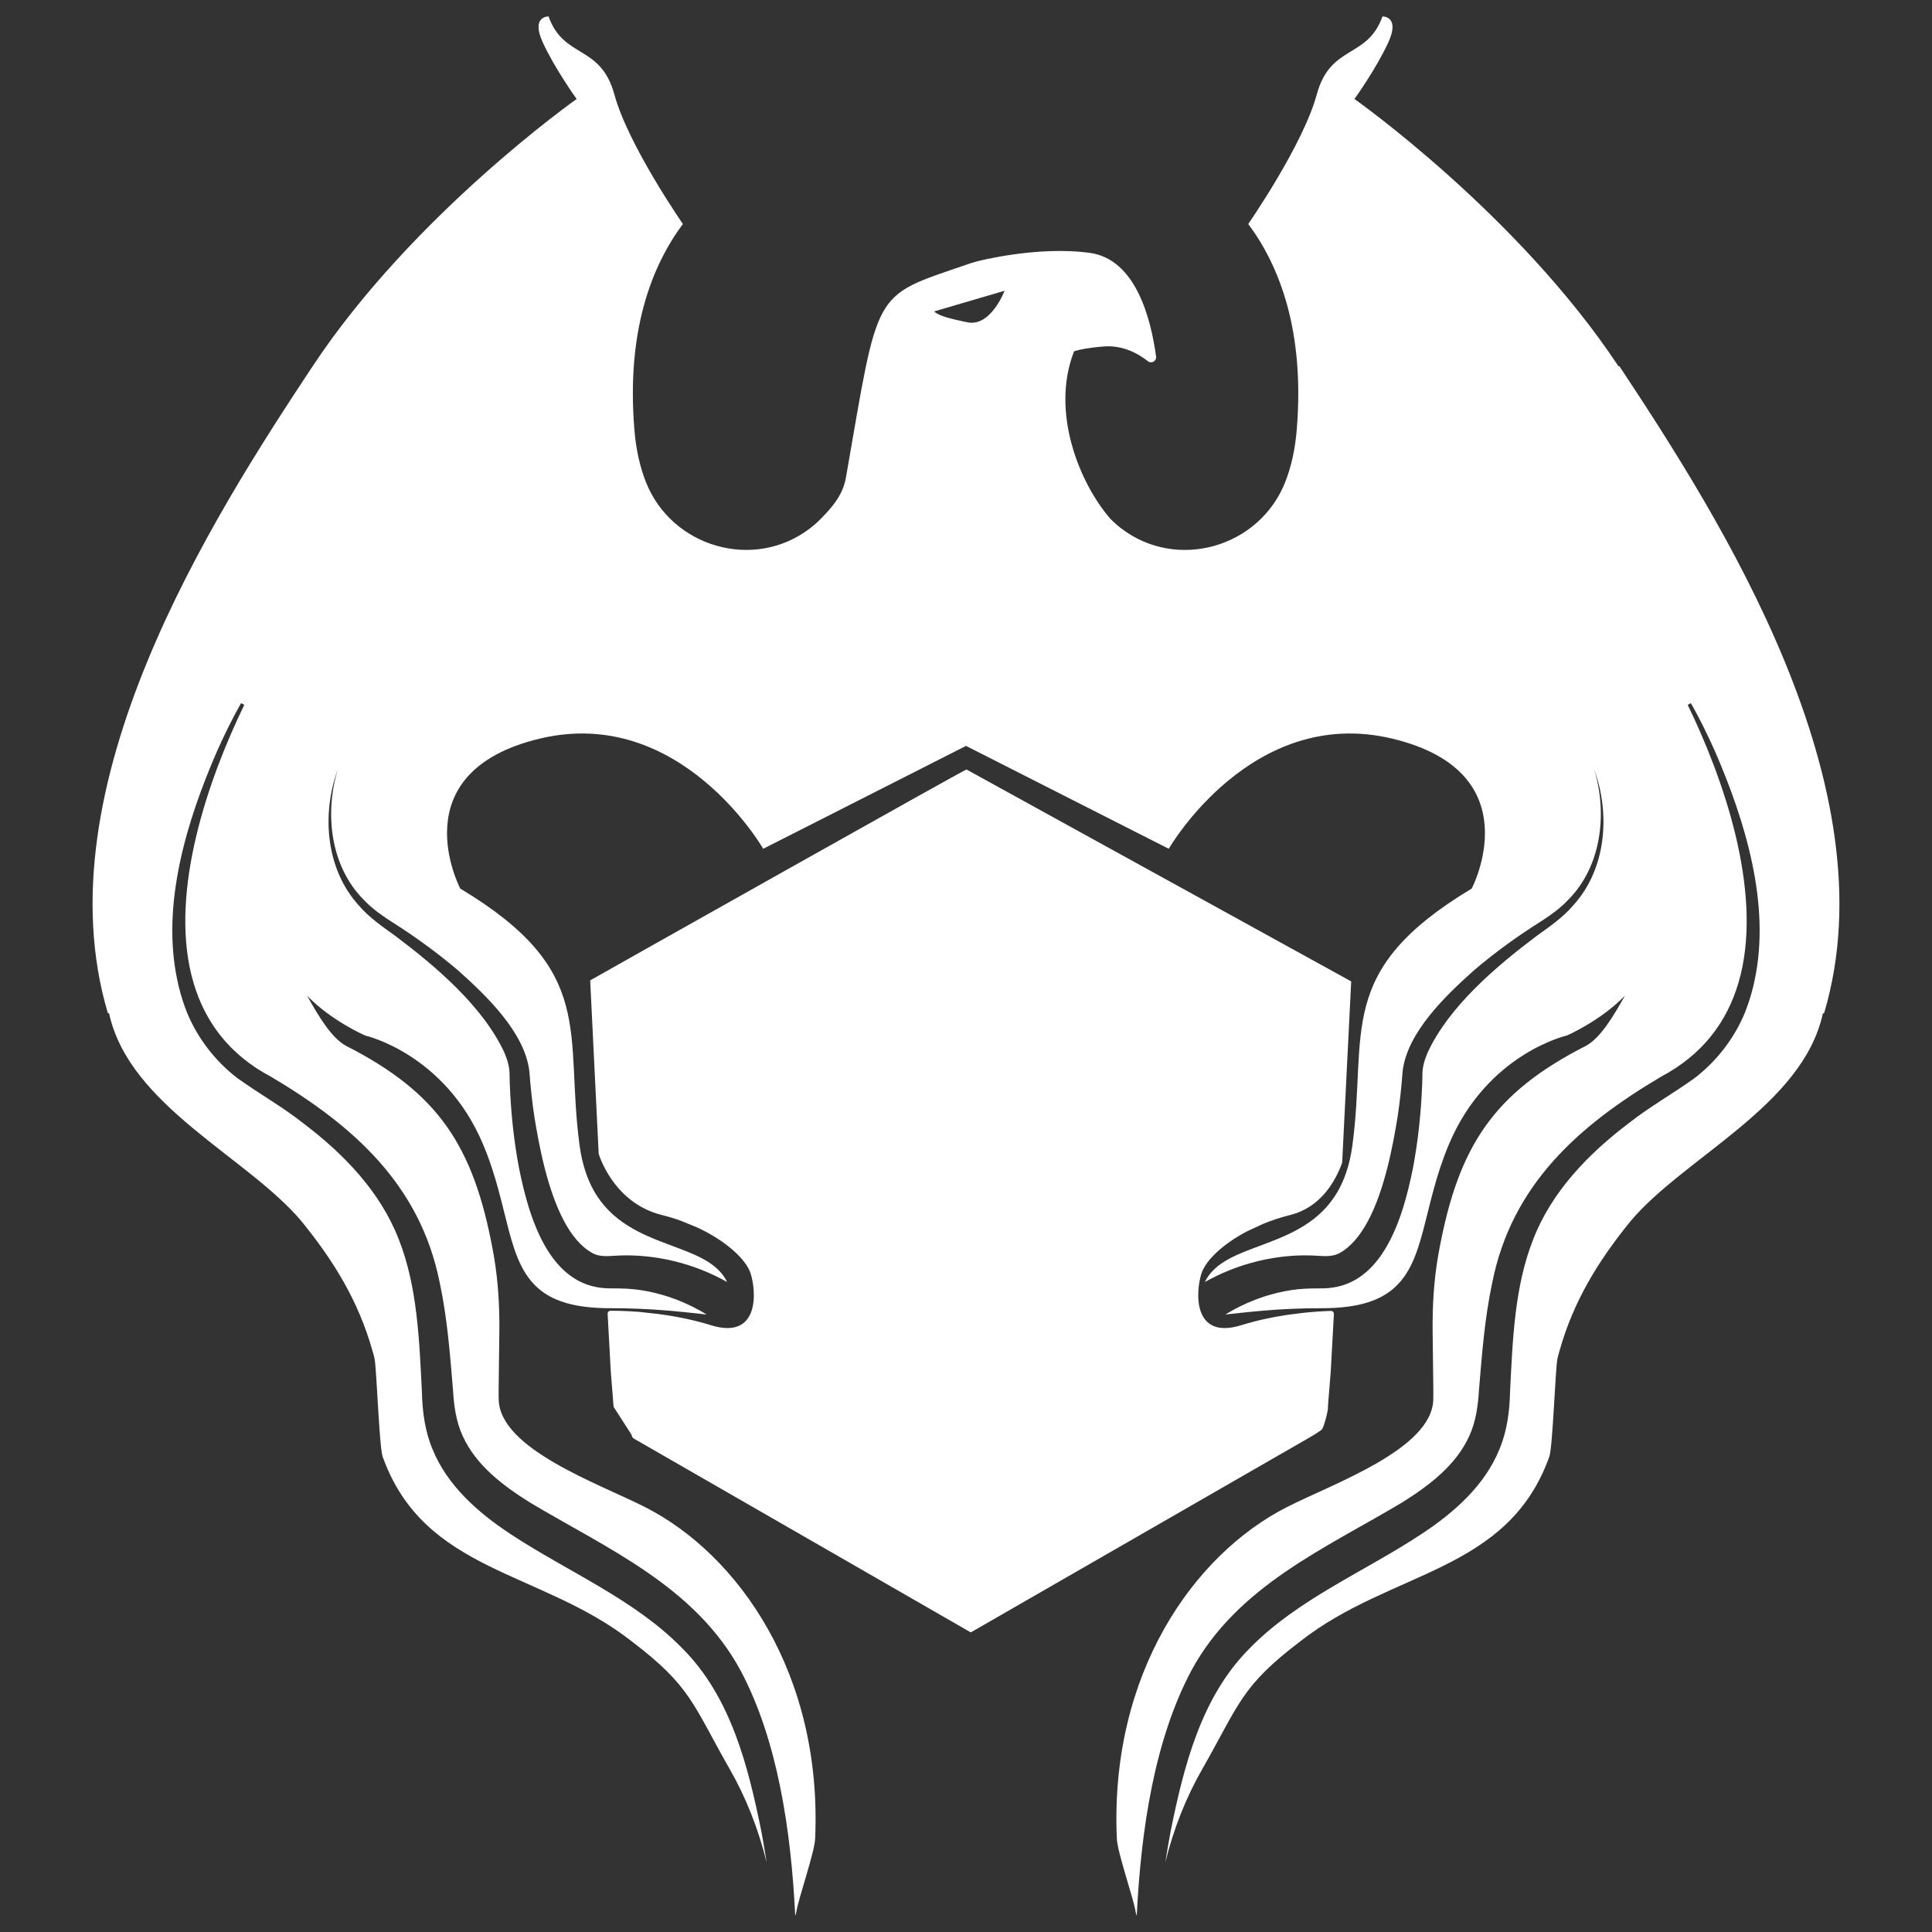
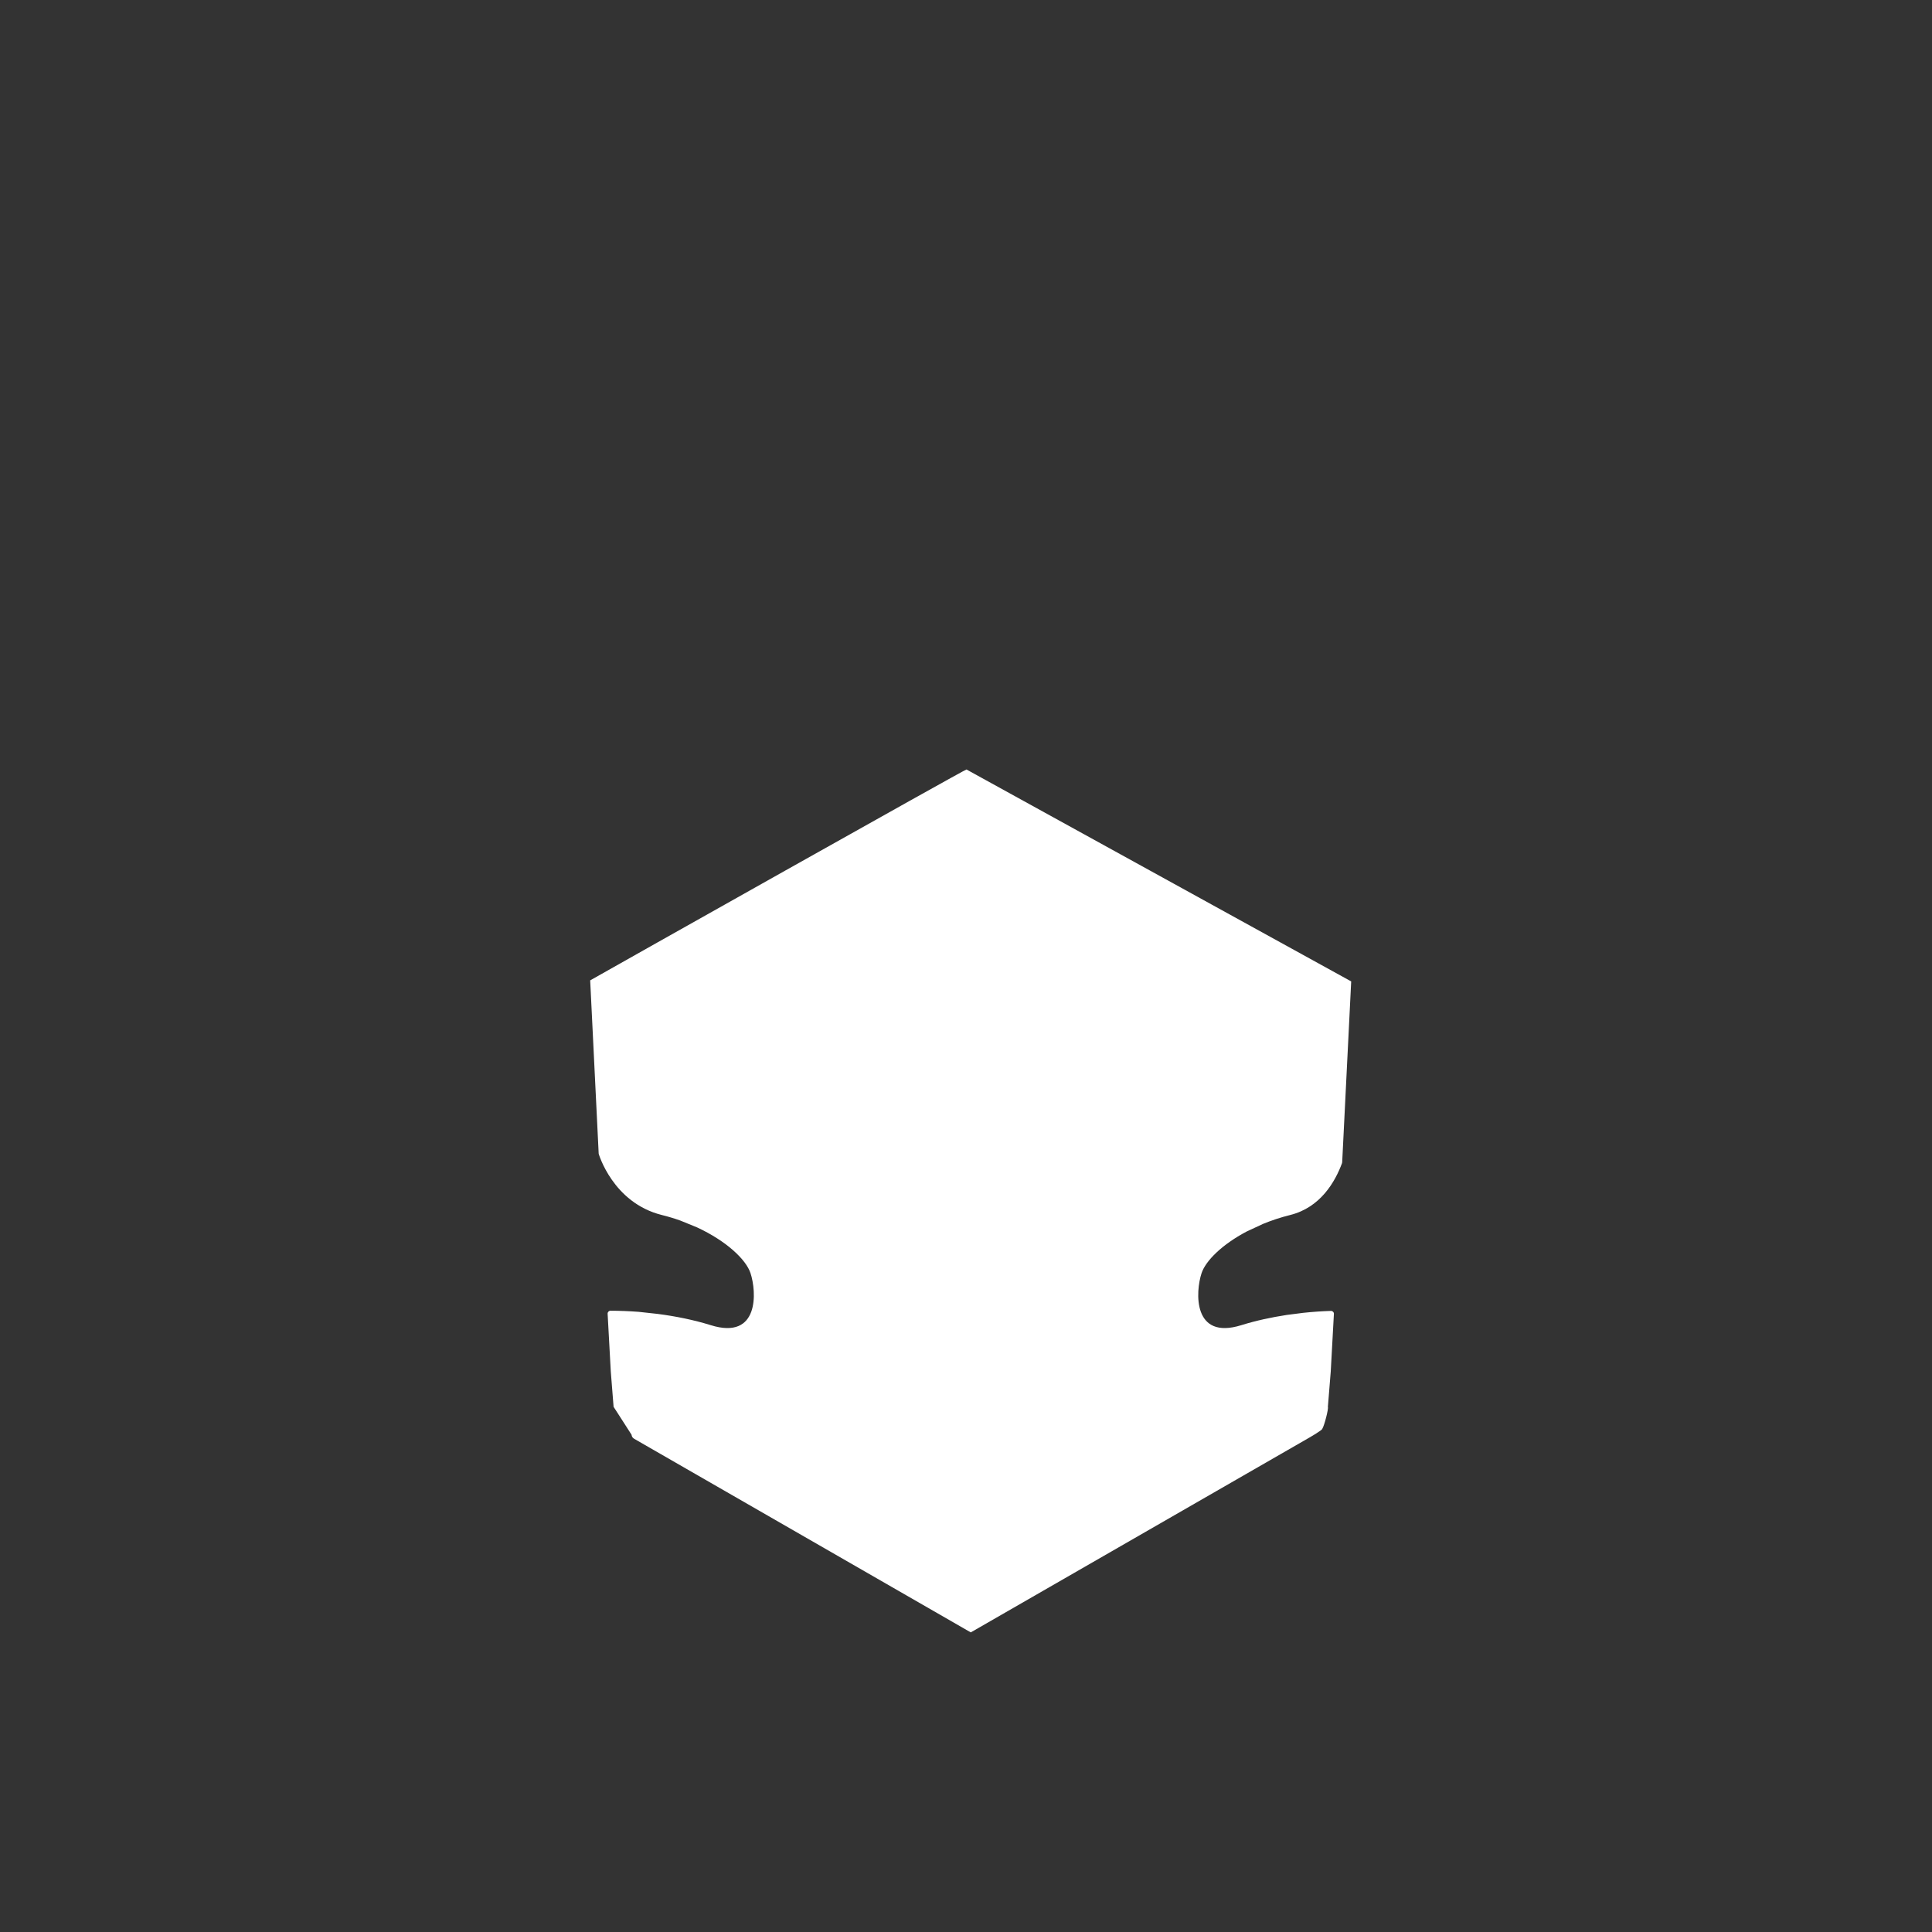
<svg xmlns="http://www.w3.org/2000/svg" width="350" height="350" viewBox="0 0 350 350" fill="none">
  <rect x="0" y="0" width="350" height="350" fill="#333333" stroke="none" />
-   <path fill-rule="evenodd" clip-rule="evenodd" d="M115.743 237.656L115.719 237.653C115.727 237.654 115.735 237.655 115.743 237.656ZM110.649 248.443L110.651 248.472C110.65 248.463 110.649 248.453 110.649 248.443Z" fill="white" />
-   <path fill-rule="evenodd" clip-rule="evenodd" d="M236.078 237.834L236.036 237.84C236.05 237.837 236.064 237.835 236.078 237.834Z" fill="white" />
  <path fill-rule="evenodd" clip-rule="evenodd" d="M115.743 237.656L115.719 237.653C113.989 237.523 112.269 237.453 110.589 237.453C110.299 237.453 110.058 237.704 110.078 238.004L110.649 248.443L110.651 248.472L111.158 254.863L111.628 255.584L114.415 259.923C114.437 260.202 114.583 260.474 114.878 260.644L175.864 295.724L175.854 295.73L236.838 260.644L236.868 260.627C237.266 260.399 239.531 259.103 239.551 258.831C239.912 258.274 240.709 255.203 240.559 254.863L241.076 248.473C241.077 248.463 241.078 248.454 241.078 248.443L241.649 238.033C241.669 237.723 241.418 237.484 241.118 237.484C239.458 237.534 237.768 237.654 236.078 237.834L236.036 237.84L233.109 238.214C230.239 238.654 227.449 239.264 224.889 240.064C216.019 242.834 216.569 233.964 217.679 230.634C218.419 228.424 221.339 225.483 225.819 223.113L228.779 221.734C230.308 221.104 231.978 220.544 233.748 220.104C239.218 218.734 241.878 214.084 243.118 210.714C243.138 210.664 243.149 210.614 243.149 210.564L244.781 177.79L175.087 139.399C174.87 139.331 110.563 175.526 107.065 177.52L106.918 177.604L108.458 209.014C108.465 209.036 111.02 217.886 119.878 220.104C121.048 220.394 122.169 220.733 123.239 221.113L126.279 222.354C131.619 224.834 135.148 228.184 135.958 230.634C137.068 233.964 137.618 242.834 128.748 240.064C125.768 239.134 122.469 238.454 119.109 238.024C119.101 238.023 119.093 238.022 119.086 238.021L115.743 237.656Z" fill="white" />
-   <path d="M293.203 66.355C274.963 38.805 245.373 17.935 245.373 17.935C245.373 17.935 249.353 12.405 251.523 7.645C253.693 2.895 250.453 2.975 250.453 2.975C247.683 10.735 241.023 7.965 238.543 17.125C236.053 26.285 226.133 40.575 226.133 40.575C231.783 48.155 236.383 59.925 234.923 77.805C234.623 81.455 233.903 84.605 232.843 87.305C228.173 99.165 213.263 103.475 203.133 95.735C202.443 95.205 201.773 94.615 201.133 93.965C195.603 87.575 190.253 74.675 194.583 63.635C195.613 63.315 197.293 62.965 199.993 62.765C203.463 62.495 206.263 64.105 207.953 65.435C208.603 65.945 209.543 65.415 209.433 64.585C208.523 57.835 205.803 46.975 197.453 45.815C187.963 44.495 177.093 47.325 177.093 47.325C176.393 47.515 175.713 47.715 175.063 47.955C157.853 53.855 159.263 52.125 153.243 86.545C152.673 89.805 150.563 92.085 148.713 93.965C148.073 94.615 147.403 95.205 146.713 95.735C136.583 103.465 121.683 99.165 117.003 87.305C115.943 84.595 115.213 81.455 114.923 77.805C113.463 59.925 118.063 48.165 123.713 40.575C123.713 40.575 113.793 26.285 111.303 17.125C108.793 7.965 102.143 10.735 99.373 2.975C99.373 2.975 96.133 2.895 98.313 7.645C100.483 12.405 104.463 17.935 104.463 17.935C104.463 17.935 74.873 38.805 56.633 66.355C38.383 93.895 7.343 142.495 19.533 183.515L19.773 183.625C23.443 200.365 44.813 209.585 54.623 221.245C60.543 228.525 64.933 235.735 67.453 244.635C67.623 245.275 67.723 245.455 67.873 246.255C68.223 248.065 68.713 262.125 69.313 263.865C76.853 284.965 97.933 284.415 114.403 297.315C125.183 305.515 125.423 308.605 132.153 320.415C135.143 325.625 137.393 331.335 138.883 337.375C138.593 335.535 138.283 333.695 137.943 331.855C135.543 319.965 132.403 307.385 123.583 298.585C114.863 289.655 102.763 284.715 92.343 277.815C86.623 274.025 81.023 269.145 78.343 262.505C76.963 259.215 76.513 255.655 76.433 252.145C75.963 242.885 75.633 233.125 72.263 224.575C68.923 215.905 62.283 209.045 54.953 203.495C51.153 200.495 47.043 198.205 43.063 195.355C39.023 192.275 35.793 188.095 33.873 183.415C33.293 181.965 32.823 180.495 32.453 179.005C32.343 178.585 32.243 178.165 32.163 177.735C29.133 163.865 33.863 148.615 39.353 136.005C40.673 133.065 42.083 130.185 43.673 127.375L44.253 127.695C37.683 141.245 30.873 161.025 34.653 176.545C34.783 177.065 34.923 177.575 35.073 178.085C37.123 185.025 41.453 191.015 49.083 195.055C64.003 203.895 76.123 214.635 79.663 232.375C81.033 238.805 81.523 245.305 82.063 251.775C82.233 254.645 82.613 257.555 83.833 260.165C86.243 265.455 91.063 269.095 96.003 272.195C109.993 280.555 125.893 287.345 134.173 302.645C140.833 315.185 143.293 331.395 144.063 347.025C144.143 346.885 144.203 346.715 144.233 346.535C144.563 344.095 147.613 335.515 147.673 333.025C148.973 303.255 133.783 281.645 116.883 273.035C108.493 268.765 90.503 262.515 90.343 253.505C90.273 252.545 90.533 239.845 90.453 238.795C90.413 234.775 90.043 230.515 89.293 226.555C85.773 207.435 79.283 197.935 62.733 189.485C60.133 188.115 57.823 184.305 55.633 180.385C60.093 184.985 66.153 187.595 66.153 187.595C66.153 187.595 80.533 190.835 87.483 207.235C92.303 218.615 91.693 228.565 97.703 233.555C100.073 235.535 103.483 236.735 108.673 236.955C109.273 236.985 109.903 236.995 110.563 236.995C112.483 236.995 114.273 237.025 115.933 237.105C116.743 237.135 117.533 237.185 118.293 237.225C122.463 237.485 125.663 237.895 128.013 238.135C127.163 237.605 126.273 237.135 125.393 236.685C123.523 235.755 121.553 234.995 119.533 234.455C118.803 234.255 118.073 234.085 117.333 233.935C115.683 233.615 114.003 233.435 112.323 233.415L110.203 233.395C109.613 233.385 109.043 233.335 108.493 233.245C104.663 232.665 101.843 230.365 99.723 227.295C96.583 222.735 95.003 216.475 94.023 211.595C93.063 206.545 92.553 201.495 92.353 196.385C92.333 196.035 92.313 195.065 92.313 194.735C92.333 193.405 91.973 192.115 91.393 190.735C87.513 182.315 78.943 175.065 71.623 169.555C69.313 167.895 66.813 166.185 64.943 163.965C58.993 157.365 58.253 147.475 61.193 139.375C58.763 147.385 59.853 156.975 65.943 163.055C67.893 165.125 70.253 166.535 72.653 168.085C76.263 170.455 79.763 173.055 83.063 175.865C88.083 180.355 95.043 186.995 95.893 194.025C96.113 196.825 96.393 199.645 96.823 202.425C97.643 207.425 99.123 215.485 102.183 221.215C103.553 223.785 105.253 225.875 107.353 227.025C107.623 227.165 107.903 227.285 108.183 227.355C109.493 227.725 110.913 227.485 112.273 227.445C114.843 227.355 117.433 227.555 119.963 228.015C120.723 228.145 121.473 228.305 122.223 228.495C125.543 229.305 128.753 230.575 131.723 232.245C130.223 229.165 126.973 227.665 123.233 226.245C122.533 225.975 121.823 225.715 121.103 225.445C116.143 223.585 110.753 221.375 107.543 215.645C107.013 214.695 106.543 213.645 106.143 212.475C105.643 211.015 105.253 209.385 105.003 207.545C102.233 187.035 108.333 175.945 83.383 160.975C83.383 160.975 72.293 139.905 97.793 133.805C123.293 127.705 138.263 153.765 138.263 153.765L175.003 135.125L211.733 153.765C211.733 153.765 226.703 127.705 252.203 133.805C277.703 139.905 266.613 160.975 266.613 160.975C241.663 175.945 247.763 187.035 244.993 207.545C244.743 209.385 244.353 211.025 243.853 212.475C243.453 213.635 242.983 214.685 242.453 215.645C239.253 221.375 233.863 223.575 228.893 225.445C228.163 225.715 227.453 225.975 226.763 226.245C223.023 227.665 219.773 229.165 218.273 232.245C221.253 230.575 224.463 229.305 227.773 228.495C228.523 228.305 229.273 228.145 230.033 228.015C232.563 227.545 235.153 227.355 237.723 227.445C239.073 227.485 240.503 227.725 241.813 227.355C242.093 227.275 242.373 227.165 242.643 227.025C244.743 225.875 246.433 223.785 247.813 221.215C250.883 215.485 252.353 207.415 253.173 202.425C253.603 199.645 253.893 196.825 254.103 194.025C254.953 186.995 261.913 180.355 266.933 175.865C270.233 173.045 273.723 170.455 277.343 168.085C279.743 166.535 282.103 165.125 284.053 163.055C290.143 156.975 291.233 147.385 288.803 139.375C291.743 147.475 291.013 157.375 285.053 163.965C283.183 166.185 280.683 167.895 278.373 169.555C271.053 175.065 262.483 182.315 258.603 190.735C258.023 192.125 257.663 193.415 257.683 194.735C257.683 195.065 257.653 196.035 257.643 196.385C257.443 201.495 256.923 206.555 255.973 211.595C254.993 216.475 253.413 222.735 250.273 227.295C248.153 230.375 245.323 232.675 241.503 233.245C240.953 233.335 240.383 233.385 239.793 233.395L237.673 233.415C235.983 233.435 234.313 233.605 232.663 233.935C231.923 234.075 231.193 234.255 230.463 234.455C228.443 234.995 226.473 235.765 224.603 236.685C223.723 237.125 222.843 237.605 221.983 238.135C224.333 237.895 227.533 237.485 231.703 237.225C232.453 237.185 233.243 237.135 234.063 237.105C235.713 237.035 237.503 236.995 239.433 236.995C240.083 236.995 240.723 236.985 241.323 236.955C246.503 236.735 249.913 235.535 252.293 233.555C258.313 228.555 257.693 218.615 262.513 207.235C269.463 190.835 283.843 187.595 283.843 187.595C283.843 187.595 289.903 184.985 294.363 180.385C292.163 184.315 289.863 188.115 287.263 189.485C270.713 197.935 264.223 207.445 260.703 226.555C259.953 230.515 259.583 234.775 259.543 238.795C259.463 239.845 259.723 252.535 259.653 253.505C259.493 262.515 241.503 268.755 233.113 273.035C216.213 281.645 201.023 303.255 202.323 333.025C202.383 335.515 205.433 344.095 205.763 346.535C205.793 346.715 205.853 346.875 205.933 347.025C206.703 331.395 209.163 315.175 215.823 302.645C224.103 287.345 239.993 280.555 253.993 272.195C258.943 269.095 263.753 265.455 266.163 260.165C267.373 257.555 267.763 254.645 267.933 251.775C268.473 245.295 268.963 238.795 270.333 232.375C273.863 214.625 285.983 203.895 300.913 195.055C308.543 191.015 312.873 185.025 314.923 178.085C315.073 177.575 315.213 177.055 315.343 176.545C319.123 161.015 312.313 141.235 305.743 127.695L306.323 127.375C307.913 130.185 309.323 133.065 310.643 136.005C316.123 148.615 320.853 163.865 317.833 177.735C317.743 178.165 317.643 178.585 317.543 179.005C317.163 180.495 316.693 181.965 316.123 183.415C314.203 188.095 310.963 192.285 306.933 195.355C302.953 198.205 298.843 200.495 295.043 203.495C287.713 209.045 281.073 215.915 277.733 224.575C274.353 233.125 274.023 242.885 273.563 252.145C273.483 255.655 273.033 259.215 271.653 262.505C268.973 269.155 263.363 274.035 257.653 277.815C247.243 284.715 235.143 289.655 226.413 298.585C217.593 307.385 214.453 319.965 212.053 331.855C211.713 333.695 211.403 335.535 211.113 337.375C212.593 331.335 214.853 325.625 217.843 320.415C224.573 308.615 224.803 305.515 235.593 297.315C252.063 284.405 273.143 284.965 280.683 263.865C281.283 262.125 281.773 248.065 282.123 246.255C282.283 245.455 282.383 245.275 282.543 244.635C285.063 235.735 289.453 228.535 295.373 221.245C305.183 209.585 326.553 200.365 330.223 183.625L330.463 183.515C342.663 142.485 311.613 93.895 293.373 66.345L293.203 66.355ZM175.053 58.345C174.123 58.105 170.333 57.515 169.233 56.415L181.983 52.675C181.983 52.675 179.443 59.455 175.053 58.345Z" fill="white" />
</svg>